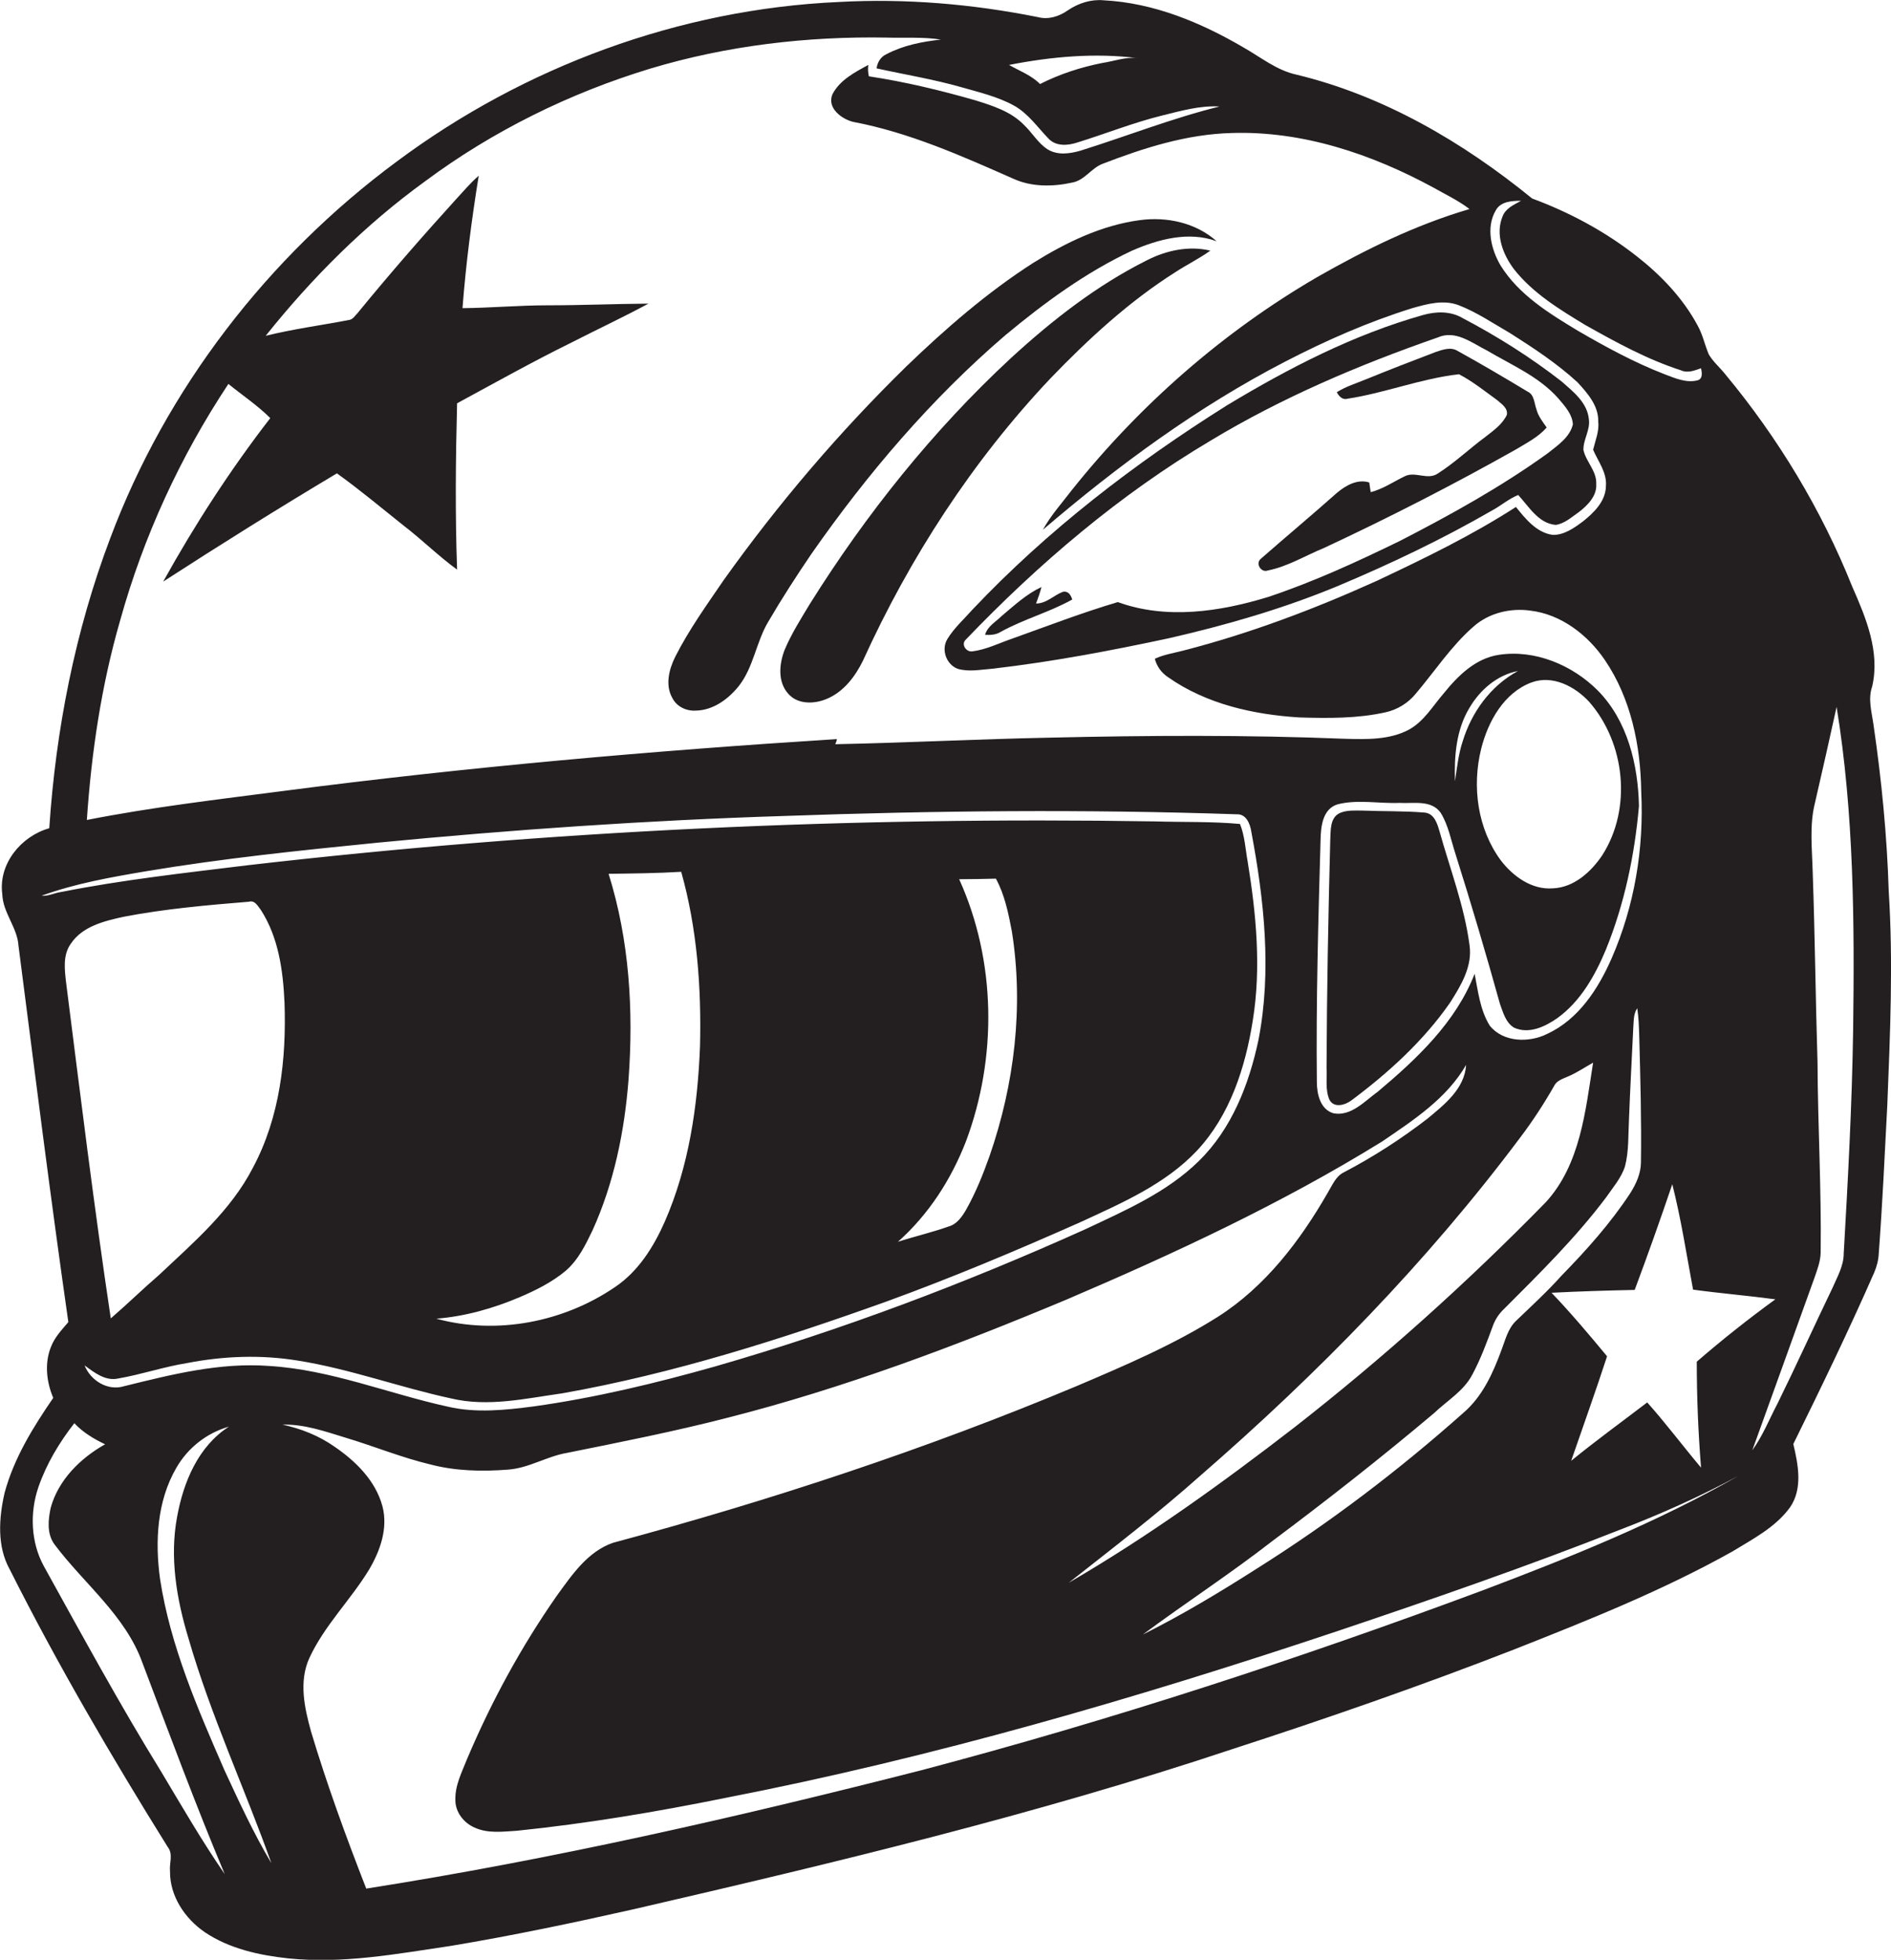
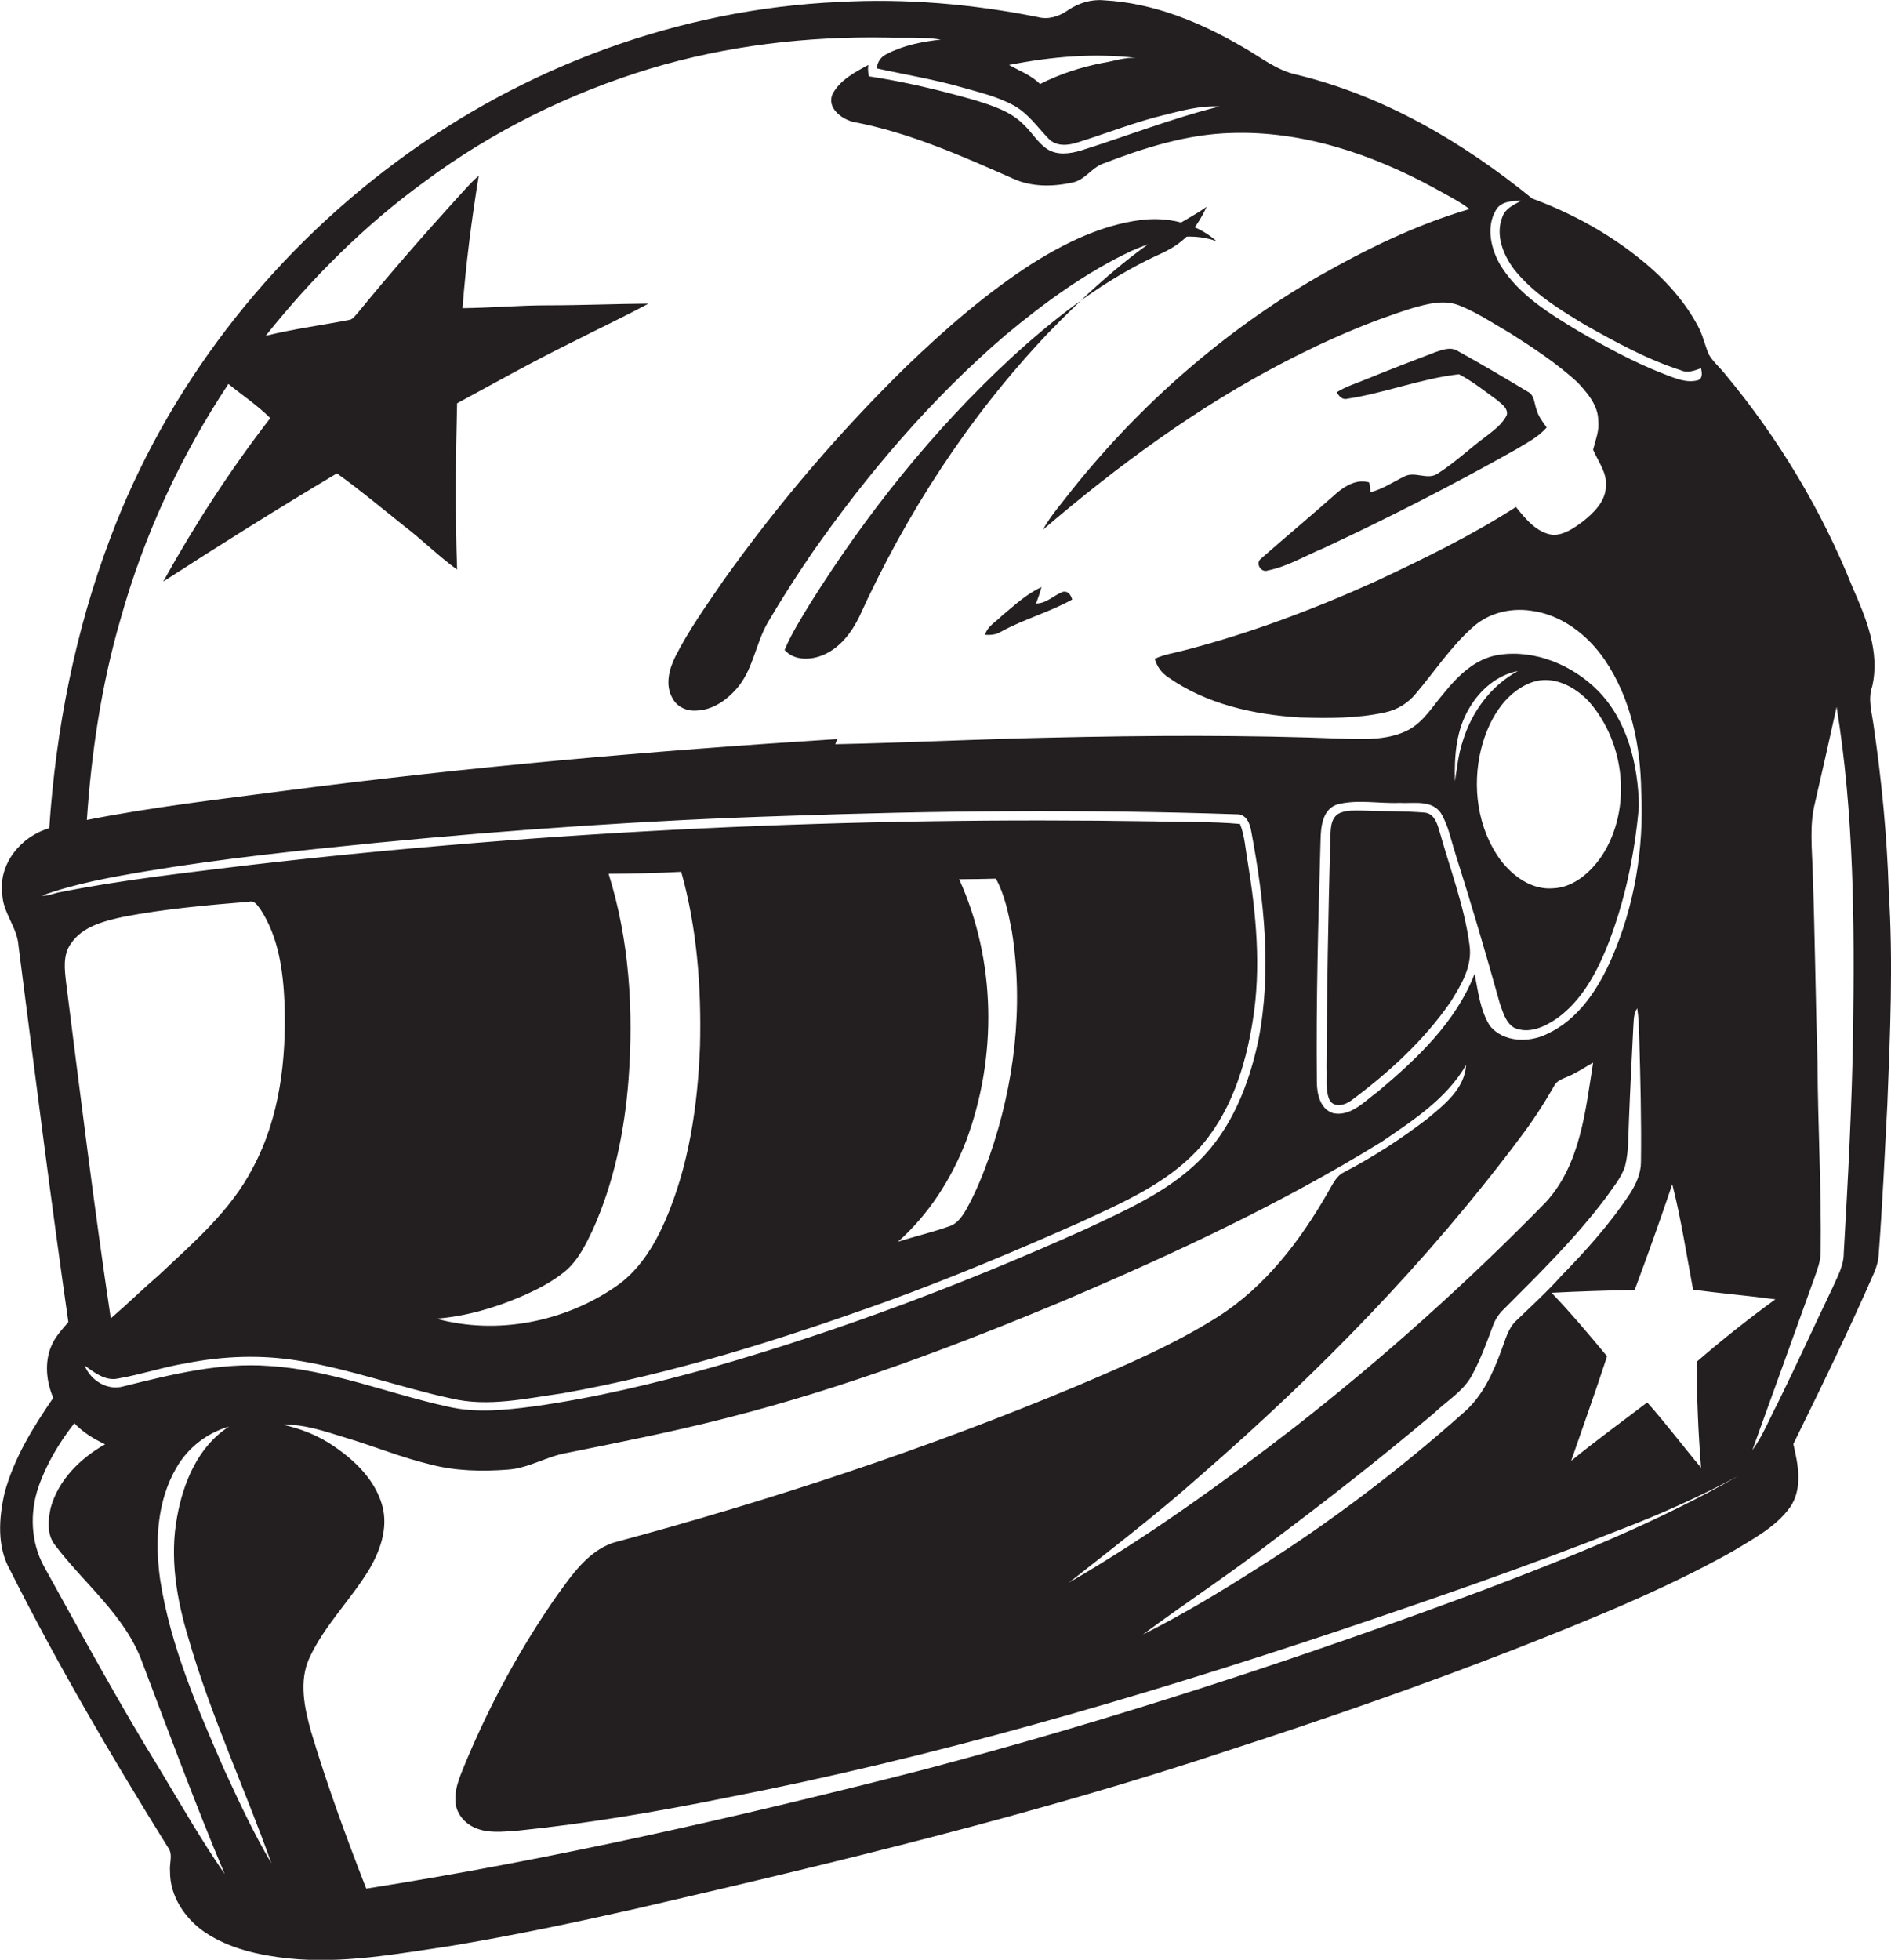
<svg xmlns="http://www.w3.org/2000/svg" version="1.1" id="Layer_1" x="0px" y="0px" viewBox="0 0 664 688.1" enable-background="new 0 0 664 688.1" xml:space="preserve">
  <g>
    <path fill="#231F20" d="M663.2,312.9c-0.6-19.5-2.5-38.9-5.3-58.1c-0.6-4.6-2.1-9.3-0.5-13.8c2.8-12.2-2.2-24.1-7-35   c-10.8-27-26-52.2-44.6-74.6c-1.9-2.4-4.3-4.4-5.8-7c-1.4-3.3-2.1-6.9-3.9-10.1c-5.2-9.7-13-17.8-21.6-24.5   c-11-8.6-23.5-15.3-36.5-20.1c-24.3-19.8-52.1-36.1-82.8-43.5c-6.9-1.5-12.5-6.1-18.5-9.5c-15-8.8-31.6-15.7-49.2-16.6   c-4.4-0.4-8.8,1-12.5,3.5c-3.1,2.2-6.9,3.4-10.6,2.4c-23-4.6-46.5-6.6-69.9-5.3c-55.9,2.5-110.5,22.7-155.3,56.1   C94.1,90.2,58.4,136.4,38.7,189c-12.3,32.5-19.1,67.1-21.4,101.8c-9.9,2.8-17.9,12.5-16.5,23.1c0.2,6.6,5.3,11.7,5.7,18.2   c5.7,44.1,11.2,88.2,17.5,132.1c-2.3,2.7-4.8,5.3-6.1,8.7c-2.3,5.7-1.6,12.3,0.8,17.9C11.7,501,4.9,511.9,1.6,524.2   c-2,8.8-2.7,18.7,1.8,26.8c16.8,33.4,35.7,65.7,55.5,97.5c2,2.5,0.5,5.7,0.8,8.5c-0.1,8.7,5.2,16.6,12.2,21.4   c8.6,5.8,19.1,8.1,29.3,9.2c19.2,2,38.3-1.6,57.2-4.4c21.6-3.6,43-8.1,64.3-12.9c70.5-16.3,141.1-33.2,209.8-56.1   c33.3-10.8,66.4-22.3,99-35c26.1-10.3,52.2-20.7,76.7-34.4c7.2-4.4,15.2-8.5,20.3-15.5c4.6-6.6,2.9-15.1,1.2-22.3   c9.8-19.9,19.5-39.9,28.4-60.2c0.9-2.1,1.5-4.4,1.6-6.7c1.3-17.4,2.1-34.7,3-52.1C663.7,363,664.8,337.9,663.2,312.9z M623.4,456.2   c-9.5,6.9-18.7,14.2-27.6,21.9c0,12.4,0.5,24.8,1.5,37.2c-6.4-7.6-12.3-15.5-18.9-22.9c-8.9,6.8-18,13.4-26.7,20.5   c4.2-12.2,8.6-24.4,12.6-36.7c-6.3-7.6-12.7-15.2-19.5-22.3c9.7-0.5,19.5-0.8,29.2-1c4.6-12.3,9-24.7,13.2-37.1   c3.1,12.2,5,24.7,7.3,37C604,454.1,613.7,454.9,623.4,456.2z M446.6,541.2c19.4-14.5,38.4-29.4,56.9-45c4.6-4.4,10.5-7.8,13.5-13.6   c2.9-5.4,5-11.1,7.1-16.8c0.8-2.3,2.1-4.4,3.9-6.1c12.5-12.5,25.2-25,35.9-39.2c2.4-3.5,5.4-6.9,6.7-11c1.4-5.4,1.1-11,1.4-16.5   c0.4-10.7,1-21.4,1.5-32.1c0.2-2.3,0-4.9,1.4-6.9c0.5,3.3,0.6,6.6,0.7,9.9c0.4,14.7,0.8,29.4,0.6,44.1c0,4-1.7,7.7-3.8,11   c-6.9,10.5-15.3,19.9-24.1,28.9c-5,5.6-10.6,10.7-16,15.9c-2.8,2.7-3.7,6.6-5,10c-3,8.2-6.7,16.5-13.5,22.3   c-22.6,20.1-46.8,38.5-72.4,54.6c-13,8.3-26.3,16.3-40.1,23.2C416.1,562.9,431.8,552.7,446.6,541.2z M375.3,555.7   c15.6-12.3,31.4-24.4,46.2-37.6c41.2-35.8,79.6-75,112.3-118.7c4.4-5.8,8.3-11.8,11.9-18.1c0.9-1.9,3-2.5,4.8-3.3   c3.1-1.3,5.9-3.2,8.9-4.9c-2.7,17-4.5,35.9-16.7,49.1c-27.6,28.2-57,54.6-88.1,78.9C429.1,520.8,403,539.6,375.3,555.7z    M525.2,73.9c1.7-3.2,5.7-3.4,8.9-3.4c-2.5,1.4-5.4,2.6-6.5,5.5c-2.6,6.3,0.1,13.3,4,18.5c6.7,8.5,16.1,14.2,25.2,19.7   c10.7,6,21.6,12,33.4,15.8c2.4,1.1,4.8,0.1,7.1-0.7c0.3,1.4,0.7,3.6-1.1,4.2c-4,1.1-8-0.7-11.7-2.1c-10.6-4.1-20.7-9.6-30.5-15.3   c-10.1-6.1-20.7-12.6-27.1-22.9C523.6,87.6,521.7,79.9,525.2,73.9z M399.4,20.4c-4.2-0.5-8.2,1.1-12.3,1.7   c-7.6,1.5-15,3.9-21.9,7.4c-3.1-3.1-7.2-4.6-10.9-6.7C369.1,19.9,384.4,18.5,399.4,20.4z M42.2,217.8c8.2-29.5,21.1-57.5,38-83   c4.9,4,10.2,7.5,14.7,12c-14,18.1-26.5,37.4-37.6,57.4c20.1-13,40.4-25.7,61-38c8.1,5.8,15.7,12.2,23.5,18.4   c6.4,4.9,12.1,10.6,18.7,15.4c-0.7-19.5-0.5-39,0-58.4c13.3-7.2,26.5-14.6,40.1-21.3c9-4.6,18.2-8.9,27.1-13.7   c-11.8,0.1-23.6,0.6-35.4,0.6c-10,0-19.9,0.9-29.9,1c1.2-15.6,3.2-31.1,5.7-46.5c-2.9,2.5-5.4,5.5-8,8.3   C148.3,83,136.7,96.3,125.5,110c-0.8,0.8-1.5,2-2.7,2.3c-9.8,1.9-19.8,3.2-29.5,5.6c16.2-20.3,34.8-38.9,55.9-54.2   C173,46,200,32.7,228.3,24.1c26.9-8.1,55.1-11.4,83.1-10.9c6.3,0.2,12.7-0.3,19,0.7c-6.5,0.7-13.2,2-19.1,5.1c-2,0.9-3.2,2.8-3.5,5   c9.9,2.2,19.9,3.8,29.7,6.6c6.3,1.8,12.8,3.3,18.6,6.5c5,2.8,8.3,7.7,12.2,11.7c2.7,2.7,6.8,2.3,10.1,1.2c10-3.1,19.7-7,29.9-9.5   c6.5-1.6,13.1-3.5,19.9-3.1c-16.6,4.1-32.5,10.4-48.8,15.5c-3.8,1.1-8.1,1.7-11.6-0.5c-3.4-2.2-5.4-5.9-8.3-8.6   c-4.6-4.7-11-6.7-17.1-8.6c-12.2-3.5-24.7-6.5-37.3-8.4c-0.3-1.3-0.4-2.7-0.2-4c-4.8,2.6-10,5.3-12.6,10.3c-2,4.8,3.2,8.7,7.3,9.7   c19.6,3.7,38,11.9,56.1,19.9c6.5,3,14,2.9,20.8,1.4c4.4-0.8,6.7-5.1,10.7-6.6c14.5-5.6,29.6-10.4,45.3-10.8   c24.9-0.8,49.2,7.4,70.9,19.2c4.2,2.4,8.7,4.5,12.6,7.5c-18.8,5.5-36.5,14.2-53.5,23.9c-33,19.2-62.2,44.8-86,74.6   c-3.5,4.6-7.5,9-10.3,14.1c26.3-22.5,54.4-43.2,85.2-59.1c14.3-7.4,29.1-13.9,44.5-18.7c5.3-1.5,11-3.1,16.4-1   c6.4,2.5,12.1,6.4,18,9.8c8.2,5.2,16.4,10.6,23.6,17.2c3.5,3.8,7.4,8.2,7.3,13.7c0.4,3.5-1,6.7-1.8,10c1.8,4.2,4.9,8,4.5,12.8   c-0.1,5.3-4.2,9.3-8.1,12.4c-3.1,2.3-6.6,4.8-10.6,4.7c-5.7-0.8-9.5-5.6-12.9-9.8c-15.5,10-32.2,18.1-49,26   c-21.9,9.9-44.4,18.4-67.7,24.4c-3.4,0.9-6.9,1.4-10.1,2.9c0.7,2.7,2.4,5,4.7,6.5c13.4,9.4,29.9,13.1,46.1,14.1   c10.1,0.3,20.3,0.4,30.2-1.8c4.1-0.9,7.9-3.2,10.6-6.5c6.7-7.9,12.5-16.8,20.3-23.6c5.4-4.8,13-6.6,20-5.6   c10.8,1.3,20.1,8.5,26.1,17.3c9.2,13.5,12.6,30.2,12.8,46.3c1,20-2.4,40.2-10.4,58.5c-4.7,10.7-11.6,21.4-22.6,26.5   c-6.4,3.2-15.5,3-20.2-2.9c-3.4-5.5-4.1-12.1-5.3-18.2c-6.6,17-20.3,29.9-34,41.4c-4.6,3.3-9.3,8.7-15.5,7.6   c-4.7-1.3-5.9-6.8-5.9-11c-0.3-28.4,0.5-56.7,1.3-85c0.1-4.7,0.7-10.9,6-12.5c7.1-1.8,14.5-0.2,21.7-0.5c4.9,0.3,11.2-1.2,14.5,3.5   c2.7,4.4,3.6,9.6,5.2,14.5c5.5,17.4,10.7,35,15.6,52.6c1.1,3,2,6.5,4.9,8.3c5.2,2.4,10.9-0.3,15.2-3.3c8.2-5.9,13.3-15,17.1-24.1   c6.5-16,10.1-33.2,11.6-50.4c-0.3-14.5-4-30-14.5-40.6c-8.9-8.9-22-14.4-34.6-12.5c-8.3,1.2-14.5,7.4-19.5,13.6   c-3.8,4.4-6.9,9.8-12.2,12.7c-6.8,3.6-14.7,3.4-22.2,3.2c-34.7-1.4-69.4-1.2-104.1-0.4c-25,0.5-50,1.8-75.1,2.3   c0.2-0.4,0.5-1.3,0.6-1.8c-64.9,4.1-129.8,9.8-194.3,18.2c-23.1,3-46.3,5.7-69.1,10.2C32.1,264.2,35.6,240.6,42.2,217.8z    M513.6,260.3c-1.5,4.5-2,9.3-2.7,14c-0.3-8.8,0.4-18.1,5.1-25.8c3.7-6.3,9.7-11.5,17-12.9C523.4,240.8,516.7,250.1,513.6,260.3z    M537.8,239.6c7.4-2.7,15.2,1.4,20.2,6.8c12.7,14.5,15.1,37.5,4.6,53.9c-3.9,5.8-9.9,11.3-17.3,11.6c-7.4,0.6-14-4.2-18.3-9.8   c-8.2-11.1-10.2-26-6.9-39.2C522.5,253.3,528.1,243.2,537.8,239.6z M14.6,314.5c11.8-4.3,24.3-6.5,36.7-8.6c26.9-4.5,54-7.3,81-10   c47.5-4.6,95.2-7.9,142.9-9.4c53-1.9,106-2.4,159-0.6c3.4-0.2,4.8,3.4,5.2,6.2c4.5,24,7.2,48.8,2.5,73c-3.3,15.6-9.4,31.3-21,42.6   c-11.2,11-25.8,17.3-39.8,23.9c-42.2,19-85.6,35.4-130.1,48.2c-20.9,5.9-42.1,11-63.6,14c-10,1.3-20.2,2.4-30.1,0.1   c-21-4.6-41.2-13-62.8-14.3c-17.3-1.3-34.3,3-50.9,7.1c-5.8,1.8-11.8-2-13.9-7.3c3.4,2.5,7.3,5.6,11.8,4.6c8.1-1.4,16-4.1,24.1-5.4   c12.8-2.5,26-3,38.9-0.9c18.3,2.9,35.8,9.4,53.9,13.3c13,3.1,26.2,0,39.1-1.8c38.9-6.9,76.6-18.9,113.7-32.2   c23.1-8.4,45.7-17.9,68.2-27.9c14.5-6.7,29.8-13.3,40.9-25.1c11.6-12.4,17-29.2,19.6-45.7c3-18.5,1.2-37.4-1.8-55.8   c-0.8-4.4-1-9-2.7-13.2c-9.9-0.9-19.9-0.6-29.9-0.9c-106.4-1.7-212.9,3.2-318.6,15.4c-21.9,2.7-43.9,5.1-65.5,9.4   C19.1,313.5,17,314.7,14.6,314.5z M213.7,306.8c8.5-0.1,17-0.2,25.5-0.7c5.6,19.9,7.1,40.7,6.6,61.2c-0.8,21-3.9,42.3-12.4,61.7   c-3.9,8.8-9.2,17.3-17.3,22.8c-18.1,12.4-41.6,17-62.9,11.2c10.1-0.8,20-3.6,29.4-7.6c5.6-2.4,11.2-5.2,15.9-9.1   c4.5-3.8,7.1-9.2,9.6-14.4c7.5-16.6,11.2-34.7,12.6-52.8C222.5,354.8,221,330.1,213.7,306.8z M336.8,308.7c4.3,0,8.6-0.1,12.9-0.2   c3.1,5.7,4.4,12.2,5.6,18.5c4.2,26.4,0.9,53.7-7.8,78.8c-2.3,6.5-4.9,13-8.3,19c-1.4,2.4-3.2,5-6,5.8c-5.9,2.1-12,3.5-17.9,5.4   c10.8-9.6,18.7-21.9,23.9-35.3C350.2,371.3,349.8,337.4,336.8,308.7z M23.2,344.9c-0.5-4.5-1.2-9.6,1.7-13.6   c4.1-6.1,11.7-7.9,18.4-9.4c14.6-2.8,29.4-4.1,44.1-5.3c2.1-0.6,3.1,1.5,4.2,2.9c6.2,9.6,7.8,21.3,8.3,32.5   c0.7,19.8-1.6,40.3-11.1,58c-7.7,15-20.8,26.2-32.9,37.6c-5.8,5-11.2,10.3-17,15.3C33,423.6,28.2,384.3,23.2,344.9z M56.5,621.9   c-14.5-23.5-27.7-47.8-41.1-72c-4.6-8.4-5-18.8-1.9-27.8c2.8-8.1,7.3-15.6,12.6-22.4c3,3.2,6.8,5.5,10.8,7.4   c-8.7,4.9-16.4,12.5-19.1,22.3c-0.9,4.2-1.4,9.1,1.3,12.8c10.3,13.8,24.9,24.9,30.9,41.6c9.4,24.8,18.6,49.7,28.9,74.2   C70.9,646.4,63.8,634.1,56.5,621.9z M78.8,621.5c-9.4-21.6-19-43.6-22.6-67.1c-1.8-13.1-1.1-27.3,5.7-39c4-7,10.7-12.3,18.5-14.5   c-10.8,6.9-16,19.5-18.2,31.6c-2.7,14.3-0.2,29,4,42.8c7.8,27,19.7,52.5,29.1,78.9C89,643.6,83.9,632.5,78.8,621.5z M520.6,558.4   c-64.7,24.1-130.5,45.6-197.3,63.2C259,638,194.2,652.8,128.6,663.1c-7.1-18.2-13.8-36.5-19.4-55.2c-2.3-8.3-4.3-17.5-0.6-25.7   c5.3-11.5,14.5-20.4,21-31.1c3.9-6.6,6.7-14.5,4.7-22.2c-2.4-9-9.4-15.9-16.9-21c-5.4-3.8-11.7-6.3-18.2-7.7   c7.7-0.2,15,2.4,22.2,4.6c10,3,19.7,7,29.8,9.4c8.8,2.3,18,2.5,27.1,1.8c7.4-0.5,13.7-4.7,20.9-5.9c18.8-3.8,37.6-7.5,56.2-12.3   c40.9-10.4,80.4-25.3,119.3-41.6c37.9-16.2,75.5-33.7,110.6-55.4c11-7.5,22.7-15.1,29.5-26.9c-0.5,8.4-7.7,14-13.6,18.9   c-9.2,7.1-19,13.4-29.3,18.8c-2.9,1.4-4.1,4.6-5.7,7.2c-9.7,16.9-21.9,32.9-38.5,43.5c-15.5,9.8-32.6,17.1-49.5,24.3   c-53,22.2-107.6,40.2-163,55.1c-8.9,3.1-14.4,11.3-19.7,18.6c-12.5,17.9-23,37.2-31.5,57.3c-1.8,4.6-4.3,9.3-4.1,14.5   c0,4.2,3,8,6.8,9.6c4.6,2.1,9.8,1.4,14.7,1.1c24.5-2.5,48.9-6.6,73.1-11.5c73.1-14.2,144.8-35.1,215.4-58.7   c33.3-11.2,66.5-22.7,99.2-35.6c14.1-5.4,27.9-11.6,41.3-18.8C581.9,534.5,551.3,546.8,520.6,558.4z M650.7,361.9   c-0.4,26.1-1.8,52.1-3.3,78.2c0,4.3-2.2,8.1-3.9,12c-6.5,13.5-12.7,27.2-19.3,40.6c-2.9,5.5-5.2,11.4-8.9,16.5   c7.3-20.1,14.5-40.3,21.8-60.5c1-2.9,2.1-5.7,2.2-8.8c0.3-22.3-1-44.6-1.1-66.9c-0.7-22.3-0.9-44.6-1.7-66.9   c-0.2-8.1-1.2-16.3,0.8-24.2c2.6-11.2,5.1-22.4,7.6-33.7C651,285.7,651.2,323.9,650.7,361.9z" />
    <path fill="#231F20" d="M244.3,249.5c6.1-0.1,11.4-4,15.1-8.6c5.2-6.6,6.1-15.4,10.3-22.5c4.8-8.2,9.9-16.1,15.2-23.9   c19.6-28.1,42.1-54.5,68.1-76.8c13.7-11.4,28.3-22.1,44.5-29.7c9.2-4,19.9-6.9,29.7-3.3c-7.3-6.5-17.5-8.7-27-7.4   c-13.5,1.8-26,7.9-37.4,15c-16.2,10.4-30.8,23.1-44.6,36.4c-23.5,23-45,48.2-64.1,75c-6,8.8-12.2,17.4-17,26.9   c-2.2,4.4-3.6,10-1,14.5C237.6,248.1,241,249.7,244.3,249.5z" />
-     <path fill="#231F20" d="M402.7,91.4c-17.6,8.8-33.2,21-47.7,34.3c-27.3,25.3-50.8,54.7-70.6,86.3c-3.2,5.3-6.5,10.5-8.9,16.2   c-1.9,4.9-2.5,11.2,1.3,15.4c3.4,3.9,9.4,3.6,13.7,1.7c5.8-2.5,9.8-7.8,12.5-13.3c16.5-36.3,38.5-70.2,65.9-99.2   c13.3-13.8,27.6-27,43.9-37.3c4-2.6,8.3-4.7,12.2-7.5C417.5,86.2,409.5,87.9,402.7,91.4z" />
-     <path fill="#231F20" d="M341.5,214c-3,3.4-6.4,6.4-8.8,10.3c-2.3,3.7-0.5,8.9,3.5,10.5c4,1.2,8.1,0.3,12.2,0   c20.8-2.4,41.5-6.3,62-10.7c20.1-4.6,39.9-10.3,59-18.2c18.6-7.8,36.9-16.5,54.4-26.6c3.2-1.7,6-4.2,9.3-5.5   c3.8,4.1,7.1,10,13.2,10.5c3.2-0.5,5.6-2.8,8.1-4.5c3.1-2.4,6.4-5.7,6.1-9.9c0.2-4.5-3.6-7.8-4.5-11.9c-0.1-3.7,2.5-7.1,1.9-10.9   c-0.6-5.8-5.5-9.6-9.6-13.2c-10.8-8.4-22.5-15.8-34.7-22.2c-4.2-2.5-9.3-2.4-13.9-1.1c-24.5,6.9-47.3,18.7-69,31.8   C398.4,162.7,367.8,186.2,341.5,214z M504.8,118.5c6.3-2.8,12,1.9,17.4,4.6c8.6,5.1,18.2,9.1,25,16.8c2.2,2.6,4.9,5.5,5.1,9.1   c-1.1,4.6-5.4,7.4-8.9,10.2c-16.4,11.8-34.1,21.6-52,30.8c-15,7.3-30.2,14.3-46.1,19.6c-17,5.2-35.7,8-52.8,1.8   c-12.5,3.7-24.7,8.4-37,12.8c-4.7,1.6-9.2,3.9-14.1,4.5c-2.2,0.3-4-2.5-2.3-4.1c25.6-26.7,54.1-51,86-69.9   C450.1,139.6,477.2,128.1,504.8,118.5z" />
+     <path fill="#231F20" d="M402.7,91.4c-17.6,8.8-33.2,21-47.7,34.3c-27.3,25.3-50.8,54.7-70.6,86.3c-3.2,5.3-6.5,10.5-8.9,16.2   c3.4,3.9,9.4,3.6,13.7,1.7c5.8-2.5,9.8-7.8,12.5-13.3c16.5-36.3,38.5-70.2,65.9-99.2   c13.3-13.8,27.6-27,43.9-37.3c4-2.6,8.3-4.7,12.2-7.5C417.5,86.2,409.5,87.9,402.7,91.4z" />
    <path fill="#231F20" d="M445.2,200.3c7-1.4,13.1-5.2,19.7-7.9c22.9-10.7,45.4-22.2,67.4-34.6c3.8-2.3,7.8-4.3,10.8-7.7   c-1.4-2-3-4-3.6-6.4c-0.8-2.1-0.7-5.1-3.1-6.2c-8.1-4.9-16.3-9.7-24.6-14.3c-2.4-1.5-5.3-0.4-7.7,0.4c-8.2,3.1-16.4,6.3-24.5,9.6   c-3.4,1.4-7,2.5-10.2,4.5c0.7,1.4,2,2.8,3.7,2.3c13.2-2,25.9-7.1,39.2-8.6c4.8,2.5,9,5.9,13.3,9c1.6,1.4,4,2.9,3.5,5.3   c-1.6,3.3-4.6,5.4-7.4,7.6c-5.7,4.2-10.9,9.2-16.9,13c-3.6,2.4-8-1-11.7,1c-3.9,1.9-7.5,4.4-11.8,5.5c-0.1-0.9-0.4-2.5-0.5-3.4   c-4.1-1.3-8.2,1-11.3,3.6c-8.9,7.9-18,15.5-26.9,23.3C440.8,198,442.9,201.2,445.2,200.3z" />
    <path fill="#231F20" d="M345.9,222.9c1.8,0.1,3.8,0,5.4-1c8.1-4.5,17.1-6.9,25.2-11.4c-0.5-1.6-1.4-3.1-3.3-2.7   c-3.2,1.2-5.7,4.1-9.4,4.1c0.7-1.9,1.4-3.8,1.9-5.8c-5.3,2.5-9.6,6.5-14,10.2C349.6,218.4,346.7,219.9,345.9,222.9z" />
    <path fill="#231F20" d="M505.5,292c-0.8-2.7-1.8-6.4-5.3-6.7c-7.3-0.6-14.6-0.4-21.9-0.7c-2.6,0-5.3-0.2-7.7,0.8   c-3.7,1.6-3.3,6.2-3.5,9.5c-0.7,26.7-1.2,53.3-1.3,80c0.2,3.7-0.5,7.7,1,11.2c1.6,3.1,5.6,1.9,7.8,0.2c13-9.7,25.3-20.9,34.6-34.3   c3.8-6,7.9-12.7,6.8-20.2C514.2,318.2,509.2,305.2,505.5,292z" />
  </g>
</svg>